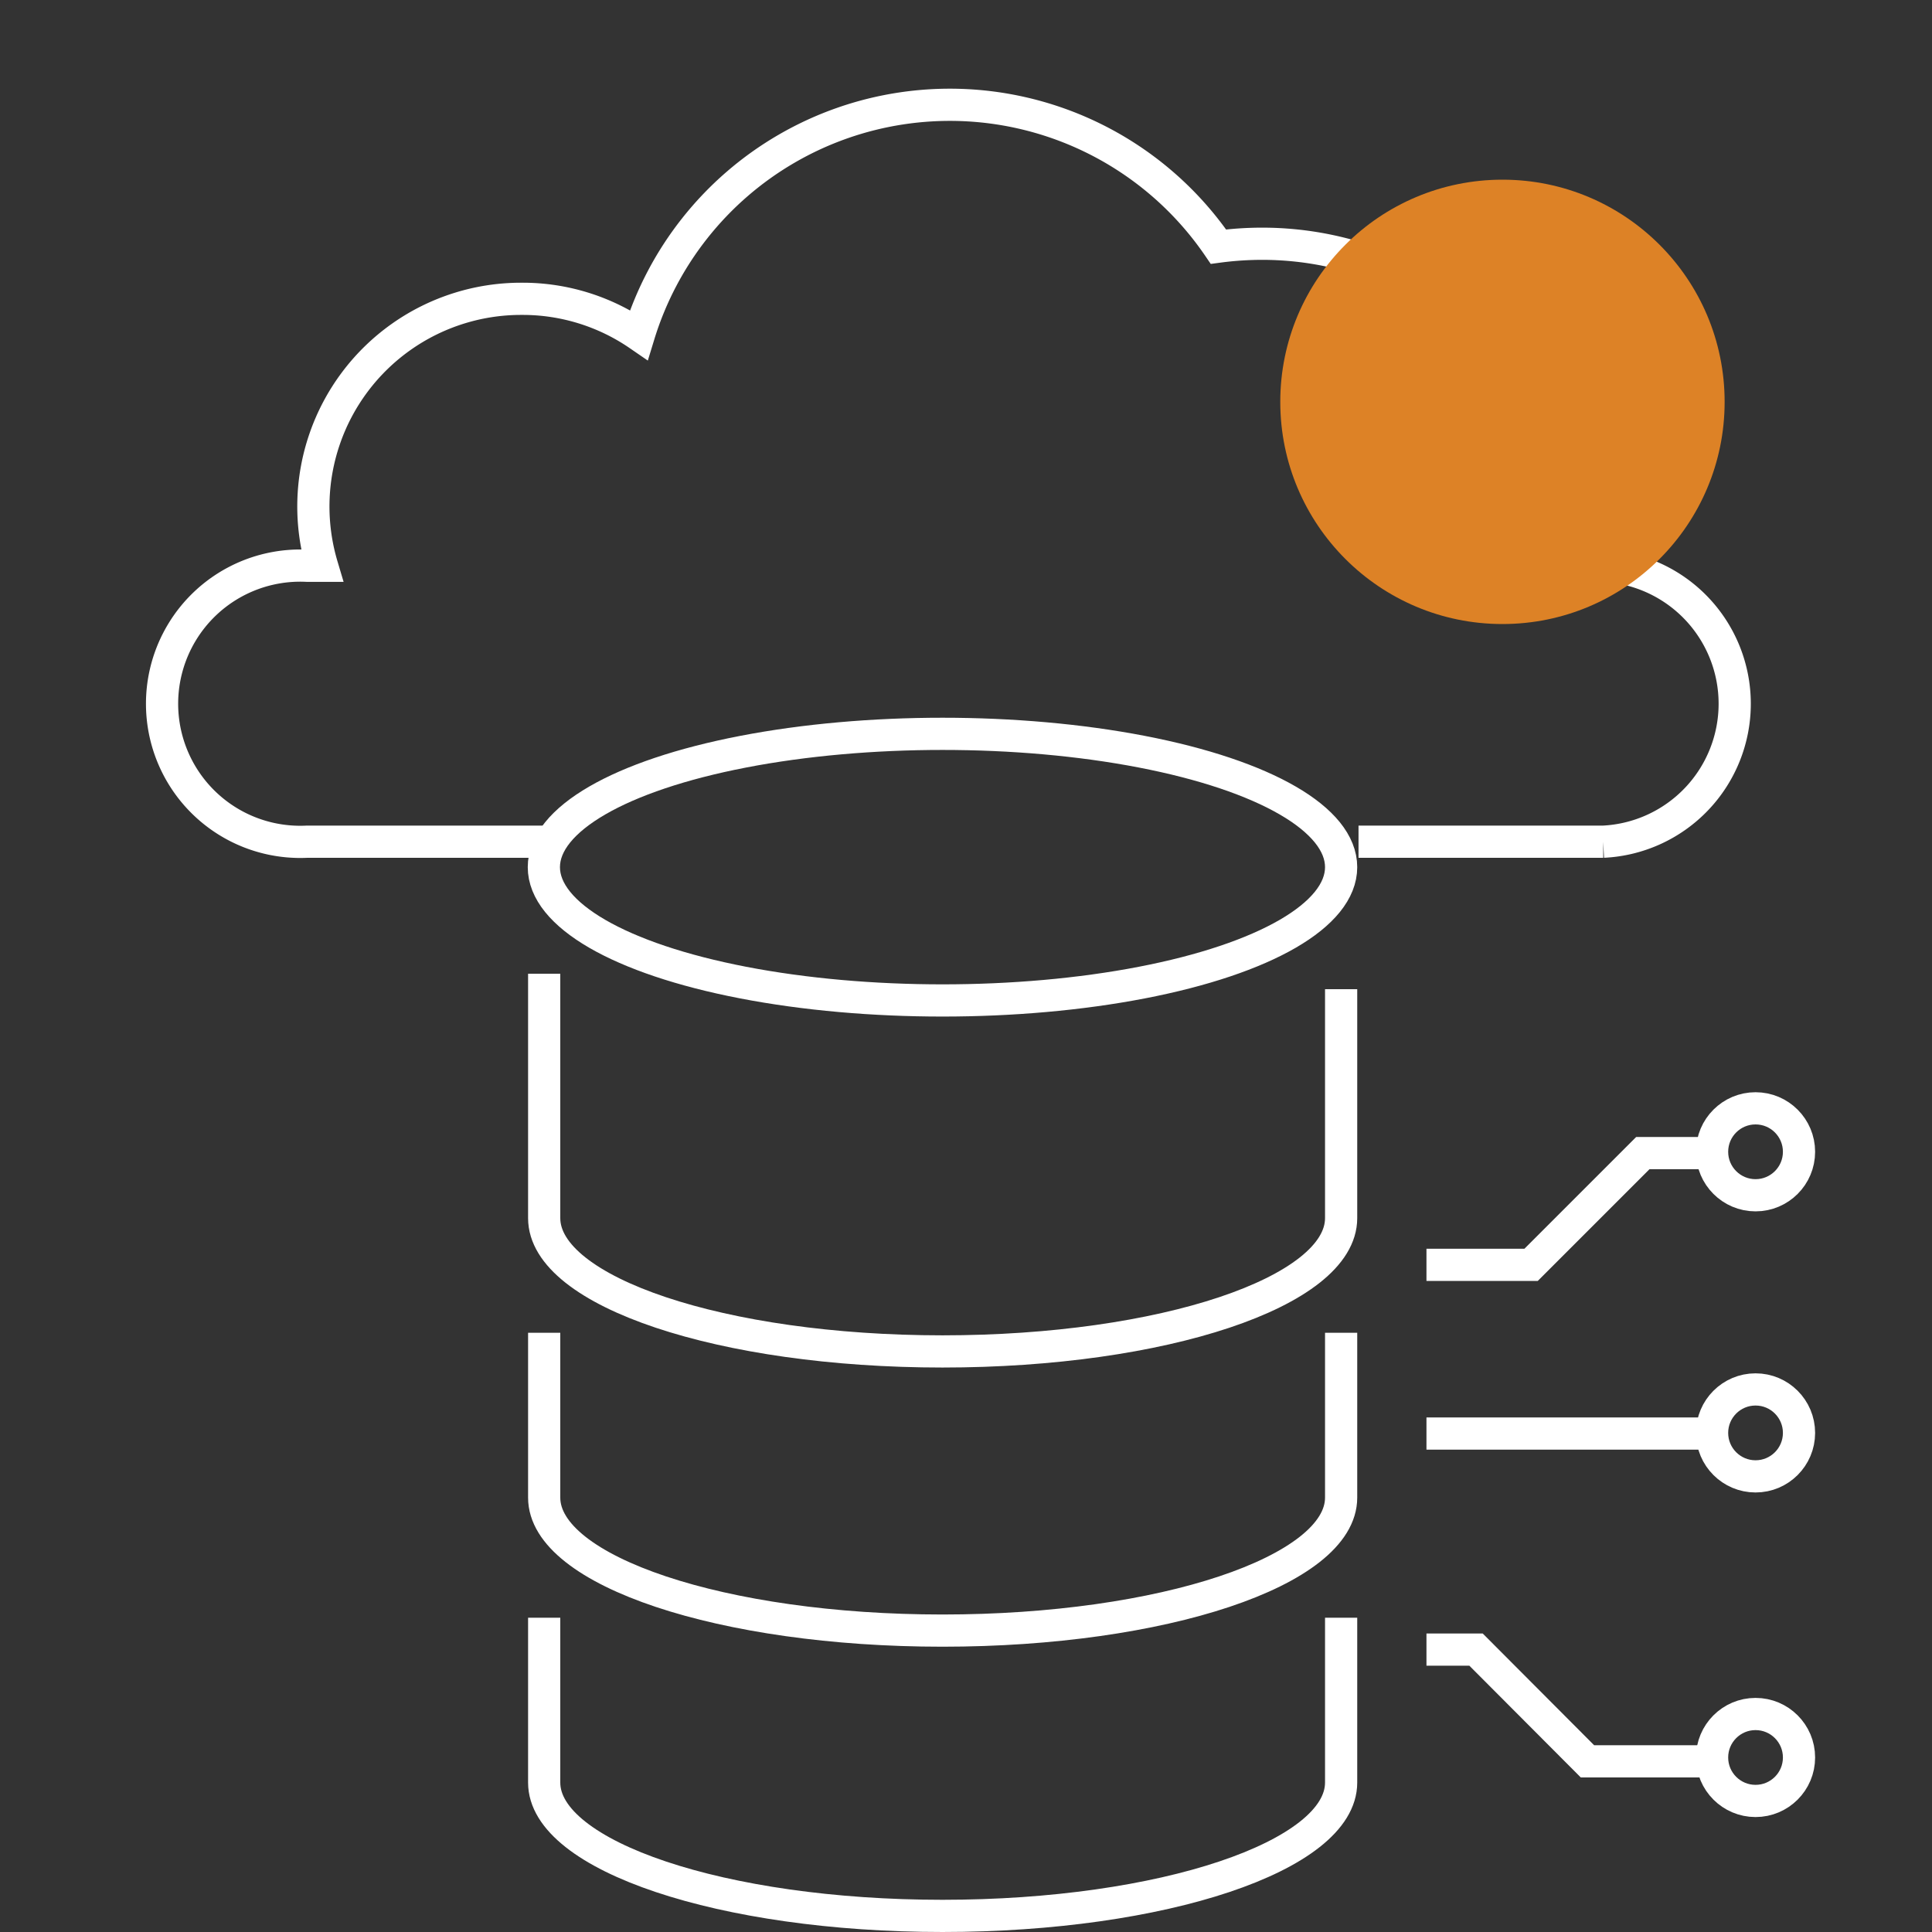
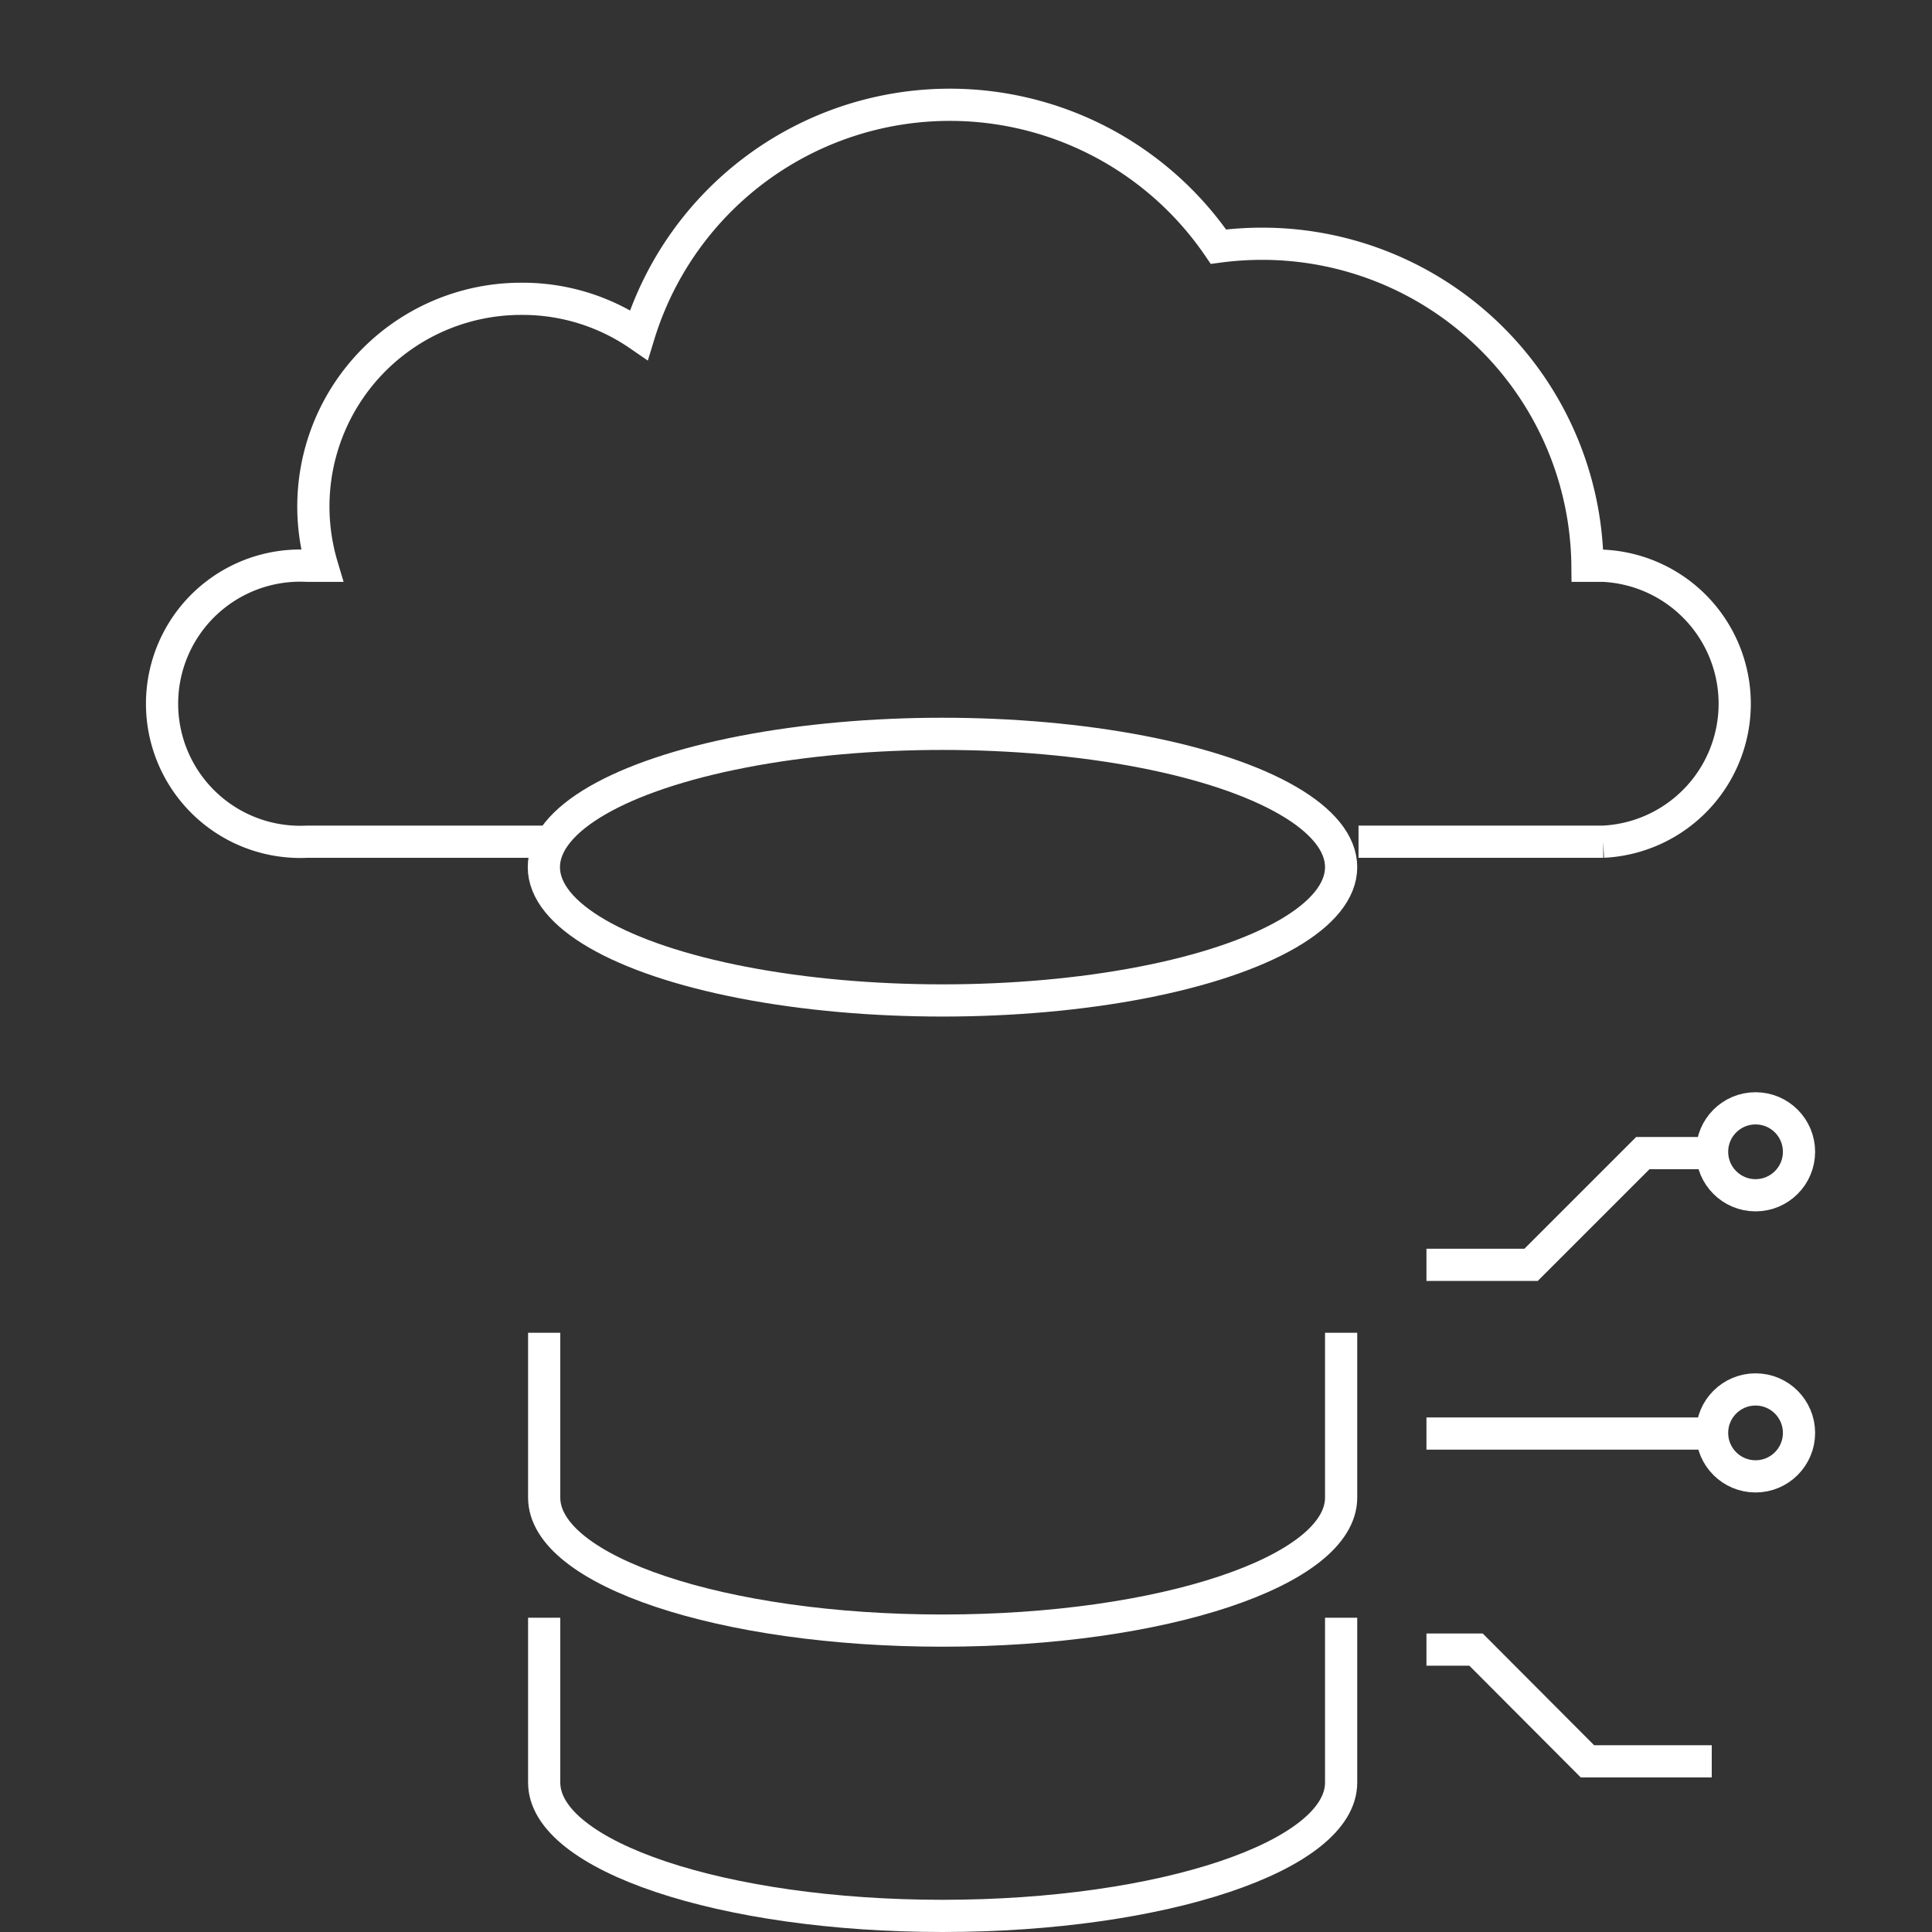
<svg xmlns="http://www.w3.org/2000/svg" id="Layer_2" data-name="Layer 2" viewBox="0 0 60 60">
  <rect x="0" y="0" width="60" height="60" fill="#333333" stroke="none" />
  <defs>
    <style>.cls-1{fill:none;stroke:#fff;stroke-miterlimit:10;}.cls-2{fill:#dd8226;}</style>
  </defs>
  <ellipse class="cls-1" cx="29.27" cy="26.93" rx="12.38" ry="4.14" />
-   <path class="cls-1" d="M41.65,30.72v7.11c0,2.29-5.54,4.14-12.38,4.14S16.9,40.12,16.9,37.83V30.24" />
  <path class="cls-1" d="M16.9,41.39v5.12c0,2.28,5.54,4.13,12.37,4.13s12.38-1.85,12.38-4.13V41.39" />
  <path class="cls-1" d="M16.9,50.24v5.12c0,2.28,5.54,4.14,12.37,4.14s12.38-1.86,12.38-4.14V50.24" />
  <polyline class="cls-1" points="44.3 39.28 47.55 39.28 51.02 35.81 53.16 35.81" />
  <polyline class="cls-1" points="53.16 54.7 49.3 54.7 45.84 51.23 44.3 51.23" />
  <line class="cls-1" x1="44.3" y1="44.52" x2="53.1" y2="44.52" />
  <circle class="cls-1" cx="54.52" cy="35.77" r="1.35" />
  <circle class="cls-1" cx="54.52" cy="44.5" r="1.35" />
-   <circle class="cls-1" cx="54.52" cy="54.58" r="1.35" />
  <path class="cls-1" d="M42.19,26.14h7.6a4.29,4.29,0,0,0,0-8.57H49.3a10.1,10.1,0,0,0-10.1-10,10.24,10.24,0,0,0-1.36.09,10.1,10.1,0,0,0-18,2.74,6.37,6.37,0,0,0-3.63-1.12A6.45,6.45,0,0,0,10,17.57H9.53a4.29,4.29,0,1,0,0,8.57H17" />
-   <circle class="cls-2" cx="46.66" cy="12.48" r="6.9" />
</svg>